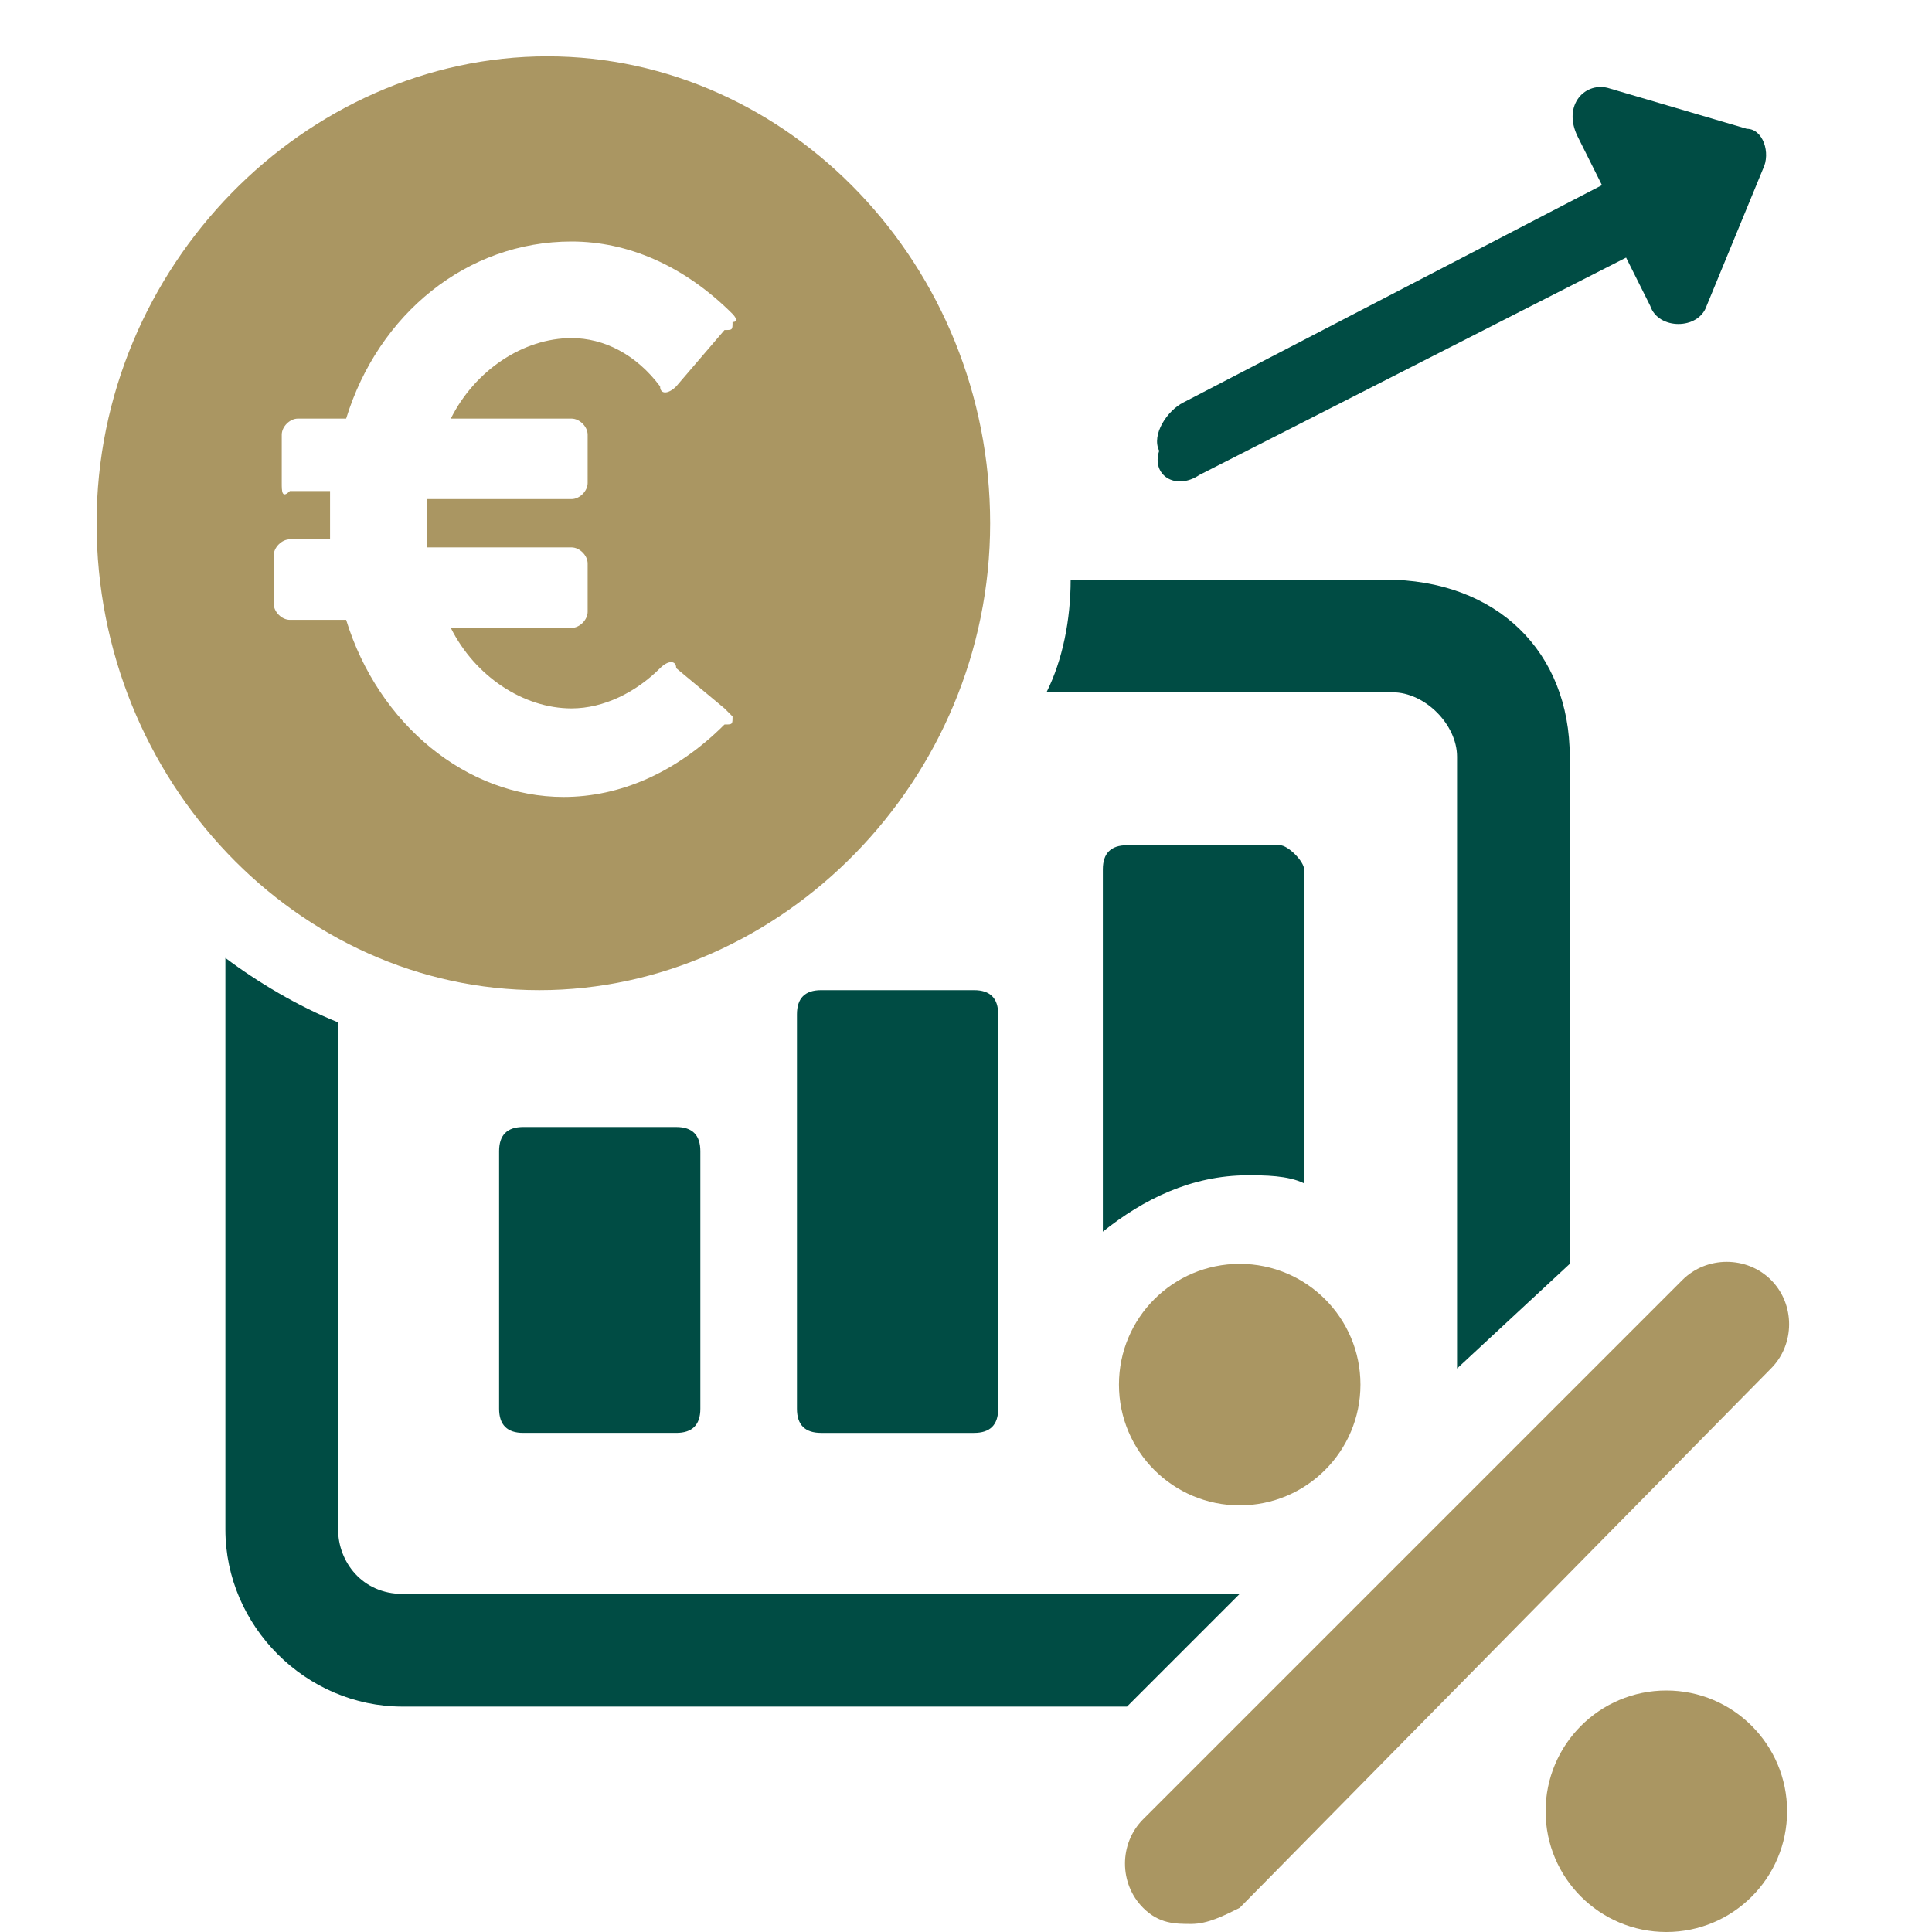
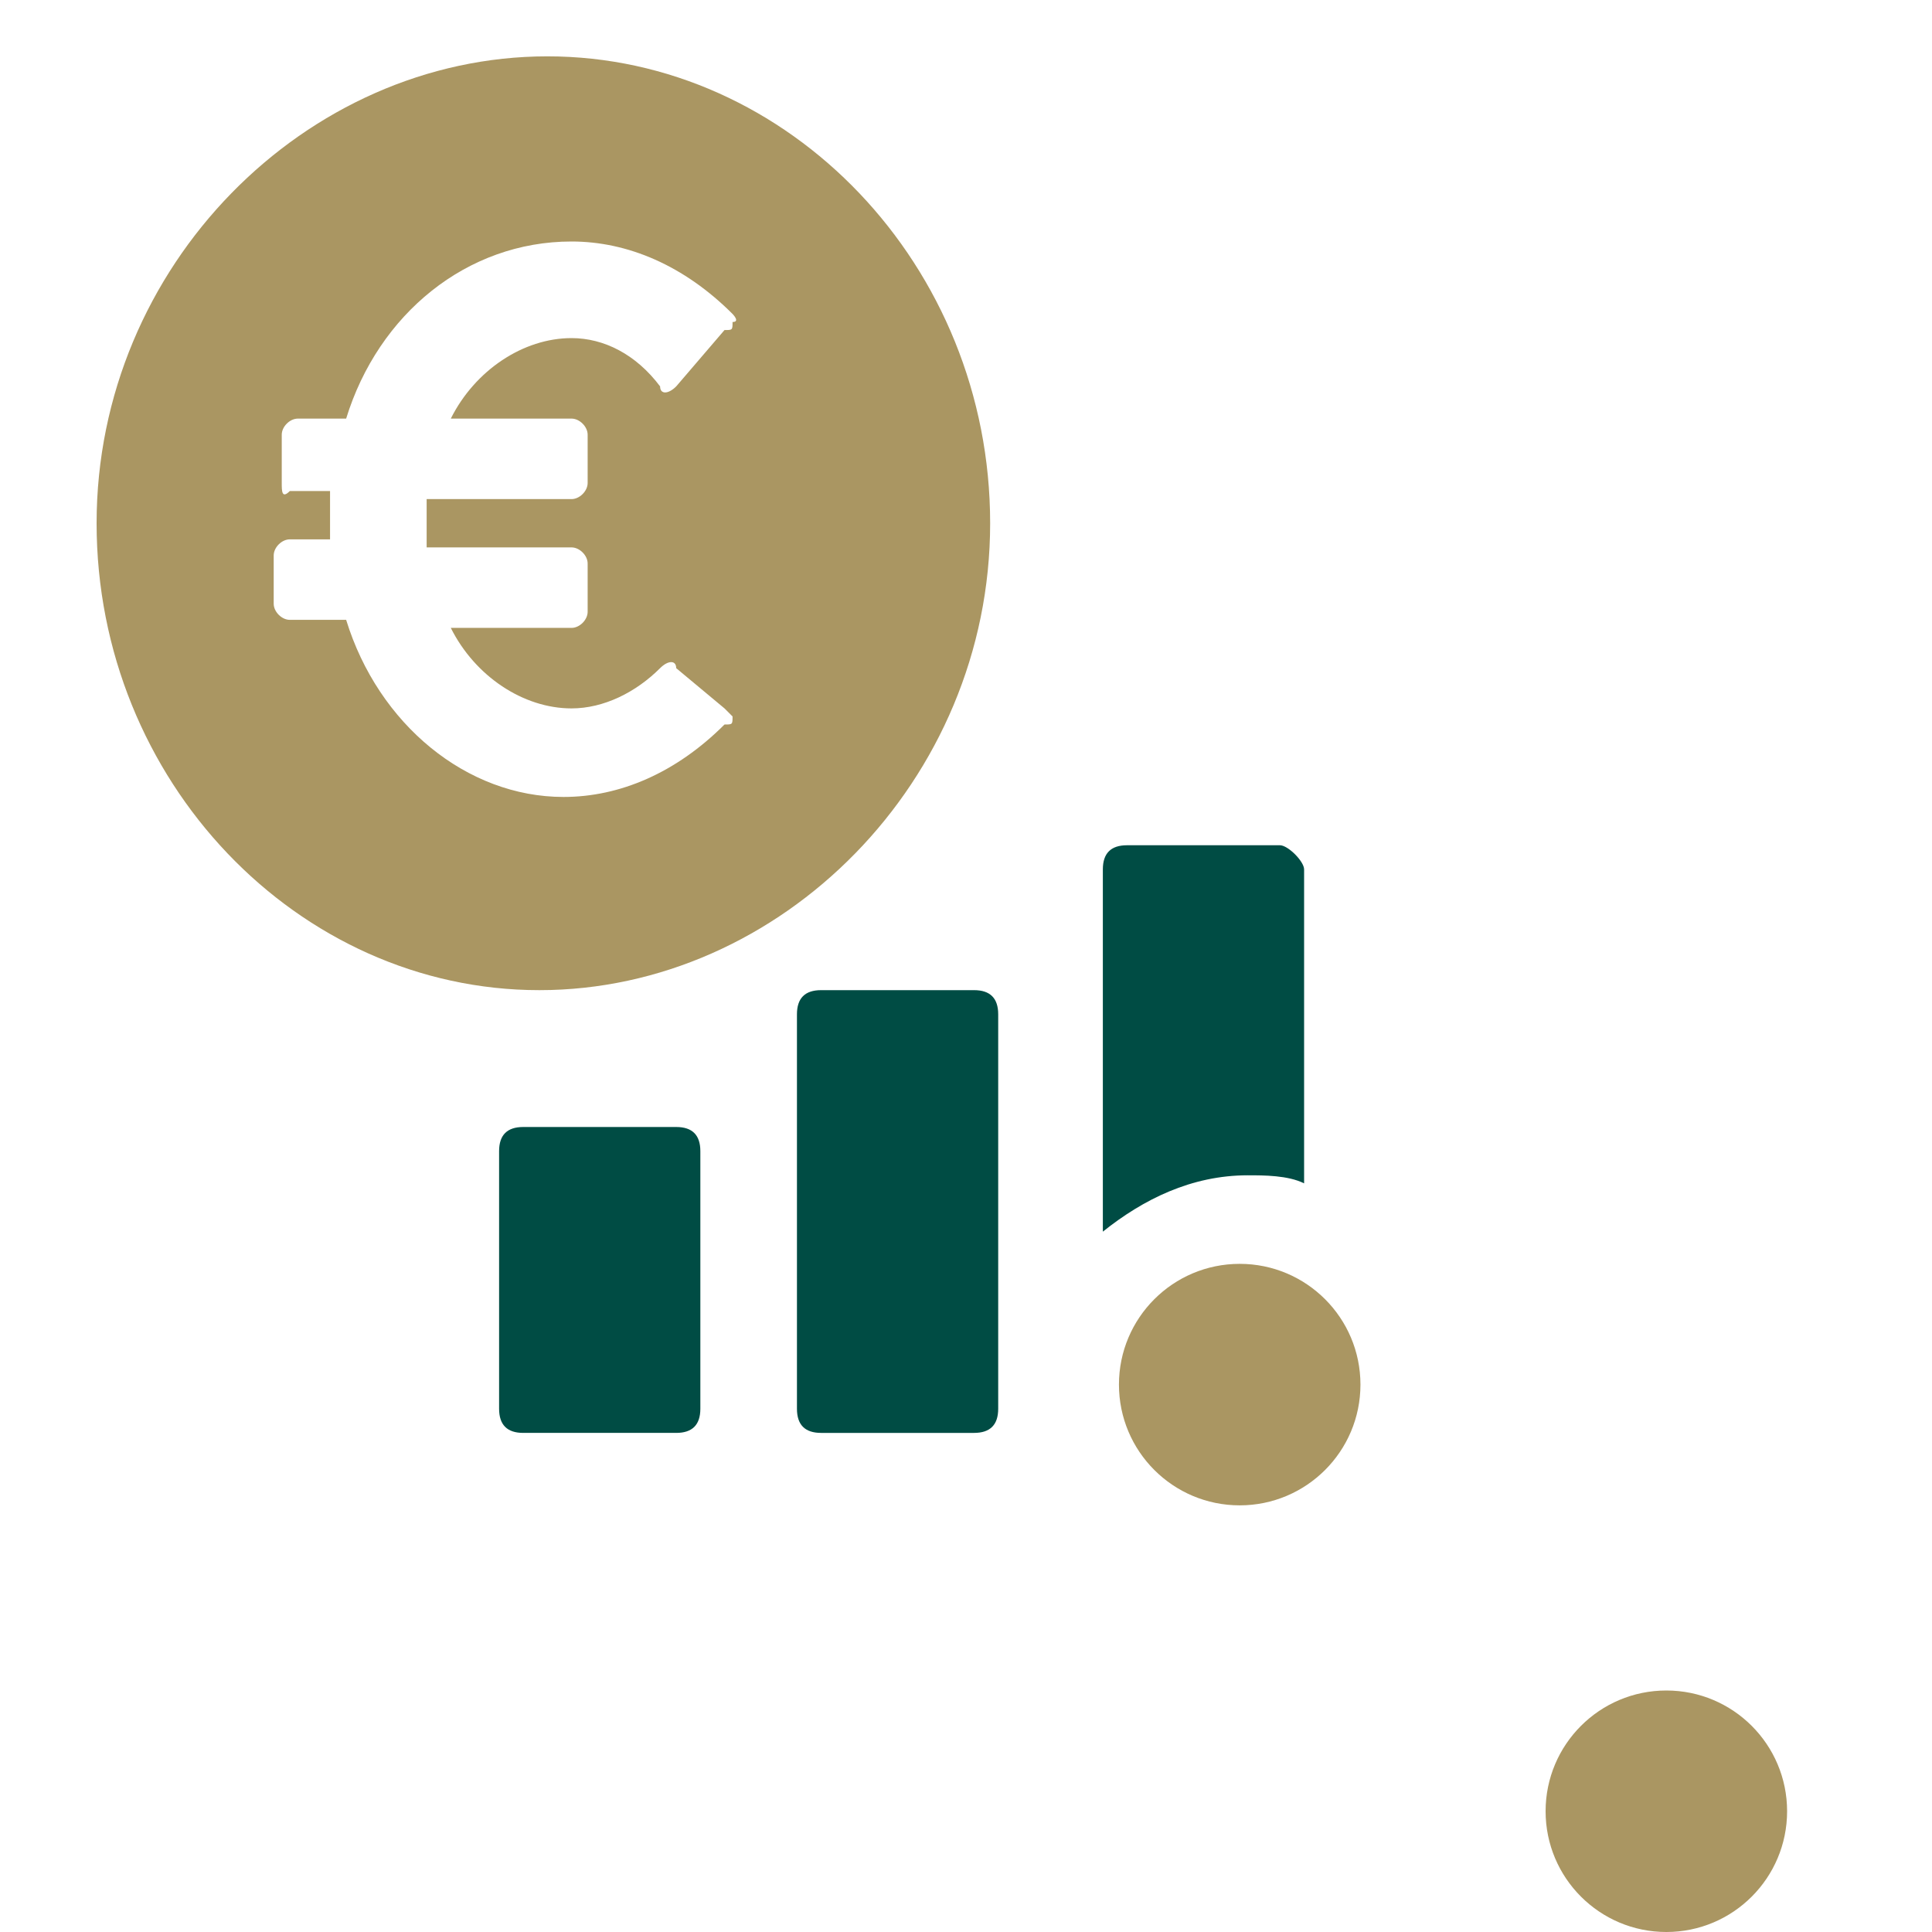
<svg xmlns="http://www.w3.org/2000/svg" version="1.1" id="Calque_1" x="0px" y="0px" viewBox="0 0 24 24" style="enable-background:new 0 0 24 24;" xml:space="preserve">
  <style type="text/css">
	.st0{fill:#004C44;}
	.st1{fill:#AA9662;}
</style>
-   <path class="st0" d="M14.9,5.9l5.3-2.7l0.3,0.6c0.1,0.3,0.6,0.3,0.7,0l0.7-1.7c0.1-0.2,0-0.5-0.2-0.5l-1.7-0.5  c-0.3-0.1-0.6,0.2-0.4,0.6l0.3,0.6l-5.2,2.7c-0.2,0.1-0.4,0.4-0.3,0.6C14.3,5.9,14.6,6.1,14.9,5.9z" />
  <path class="st1" d="M12.3,6.5c0-3.2-2.5-5.8-5.5-5.8S1.2,3.3,1.2,6.5s2.5,5.8,5.5,5.8S12.3,9.7,12.3,6.5z M4.3,7.7H3.6  c-0.1,0-0.2-0.1-0.2-0.2V6.9c0-0.1,0.1-0.2,0.2-0.2h0.5c0-0.1,0-0.2,0-0.3c0-0.1,0-0.2,0-0.3H3.6C3.5,6.2,3.5,6.1,3.5,6V5.4  c0-0.1,0.1-0.2,0.2-0.2h0.6C4.7,3.9,5.8,3,7.1,3c0.7,0,1.4,0.3,2,0.9c0,0,0.1,0.1,0,0.1c0,0.1,0,0.1-0.1,0.1L8.4,4.8  c-0.1,0.1-0.2,0.1-0.2,0C7.9,4.4,7.5,4.2,7.1,4.2c-0.6,0-1.2,0.4-1.5,1h1.5c0.1,0,0.2,0.1,0.2,0.2V6c0,0.1-0.1,0.2-0.2,0.2H5.3  c0,0.1,0,0.2,0,0.3s0,0.2,0,0.3h1.8c0.1,0,0.2,0.1,0.2,0.2v0.6c0,0.1-0.1,0.2-0.2,0.2H5.6c0.3,0.6,0.9,1,1.5,1  c0.4,0,0.8-0.2,1.1-0.5c0.1-0.1,0.2-0.1,0.2,0L9,8.8c0,0,0.1,0.1,0.1,0.1c0,0.1,0,0.1-0.1,0.1c-0.6,0.6-1.3,0.9-2,0.9  C5.8,9.9,4.7,9,4.3,7.7z" />
-   <path class="st0" d="M19.5,9.4v6.3L18.1,17V9.4c0-0.4-0.4-0.8-0.8-0.8h-4.3c0.2-0.4,0.3-0.9,0.3-1.4h3.9C18.6,7.2,19.5,8.1,19.5,9.4  z" />
-   <path class="st0" d="M15.4,19.8L14,21.2H5c-1.2,0-2.2-1-2.2-2.2v-7.1c0.4,0.3,0.9,0.6,1.4,0.8V19c0,0.4,0.3,0.8,0.8,0.8  C5,19.8,15.4,19.8,15.4,19.8z" />
  <path class="st0" d="M6.5,14c-0.2,0-0.3,0.1-0.3,0.3v3.2c0,0.2,0.1,0.3,0.3,0.3h1.9c0.2,0,0.3-0.1,0.3-0.3v-3.2  c0-0.2-0.1-0.3-0.3-0.3C8.4,14,6.5,14,6.5,14z" />
  <path class="st0" d="M10.2,12.3c-0.2,0-0.3,0.1-0.3,0.3v4.9c0,0.2,0.1,0.3,0.3,0.3h1.9c0.2,0,0.3-0.1,0.3-0.3v-4.9  c0-0.2-0.1-0.3-0.3-0.3H10.2z" />
  <path class="st0" d="M16.2,10.8v3.9c-0.2-0.1-0.5-0.1-0.7-0.1c-0.7,0-1.3,0.3-1.8,0.7v-4.5c0-0.2,0.1-0.3,0.3-0.3h1.9  C16,10.5,16.2,10.7,16.2,10.8z" />
  <g>
    <g>
-       <path class="st1" d="M20.9,15.9l-6.7,6.7c-0.3,0.3-0.3,0.8,0,1.1c0.2,0.2,0.4,0.2,0.6,0.2s0.4-0.1,0.6-0.2L22,17    c0.3-0.3,0.3-0.8,0-1.1C21.7,15.6,21.2,15.6,20.9,15.9z" />
      <circle class="st1" cx="15.4" cy="17.2" r="1.5" />
      <ellipse class="st1" cx="20.7" cy="22.5" rx="1.5" ry="1.5" />
    </g>
  </g>
</svg>